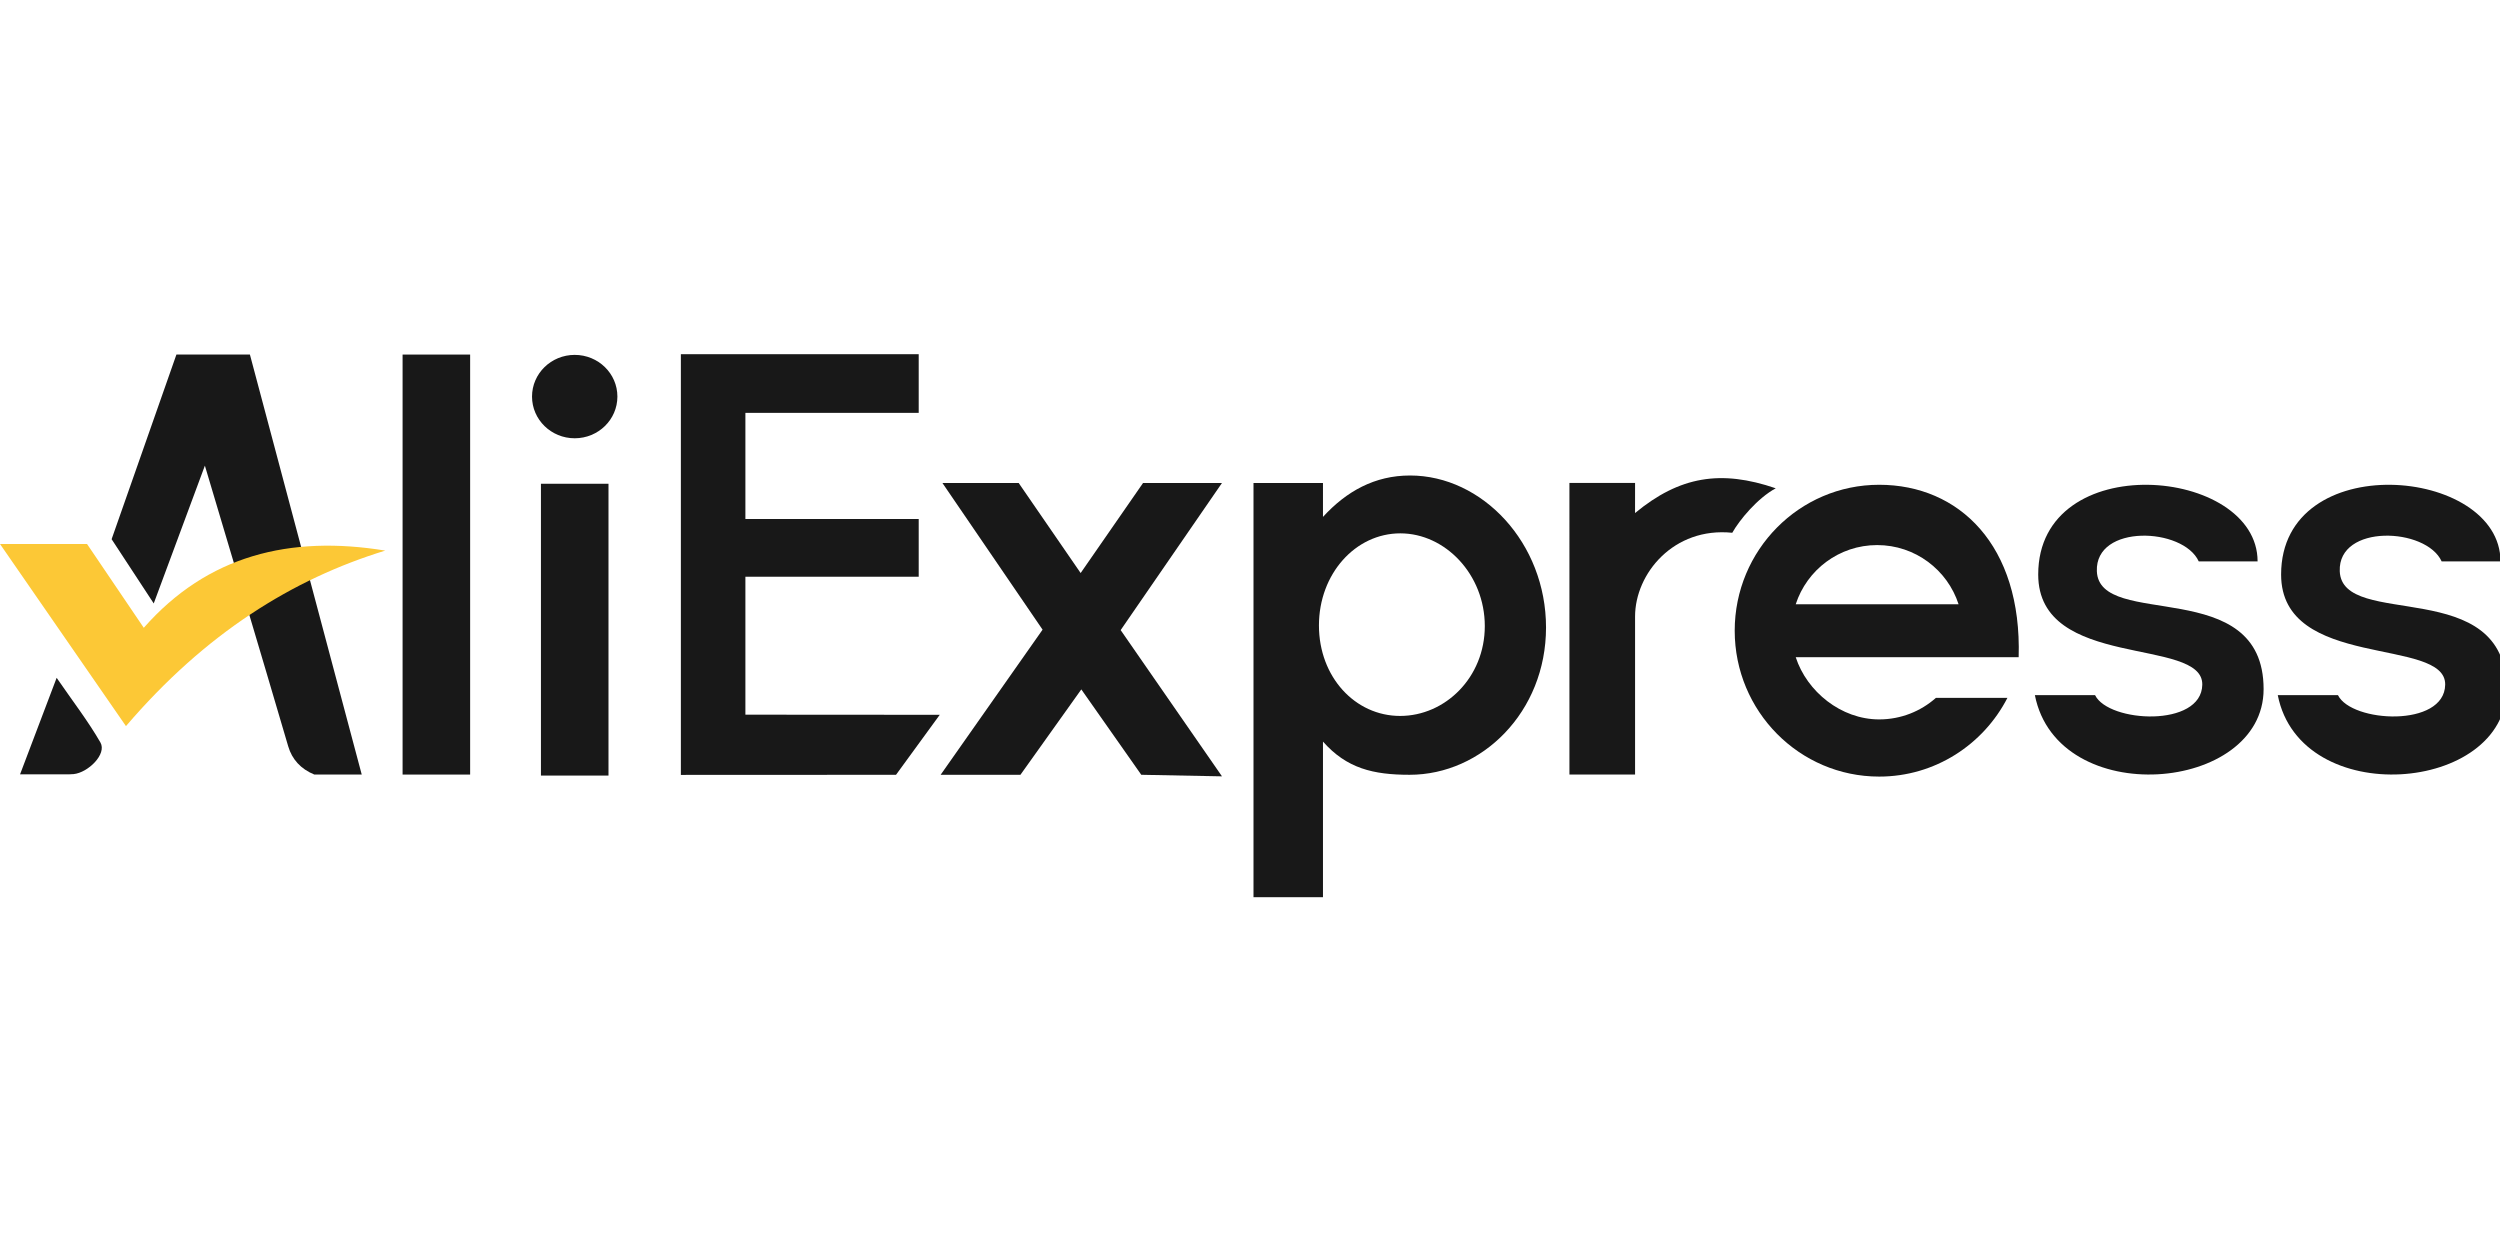
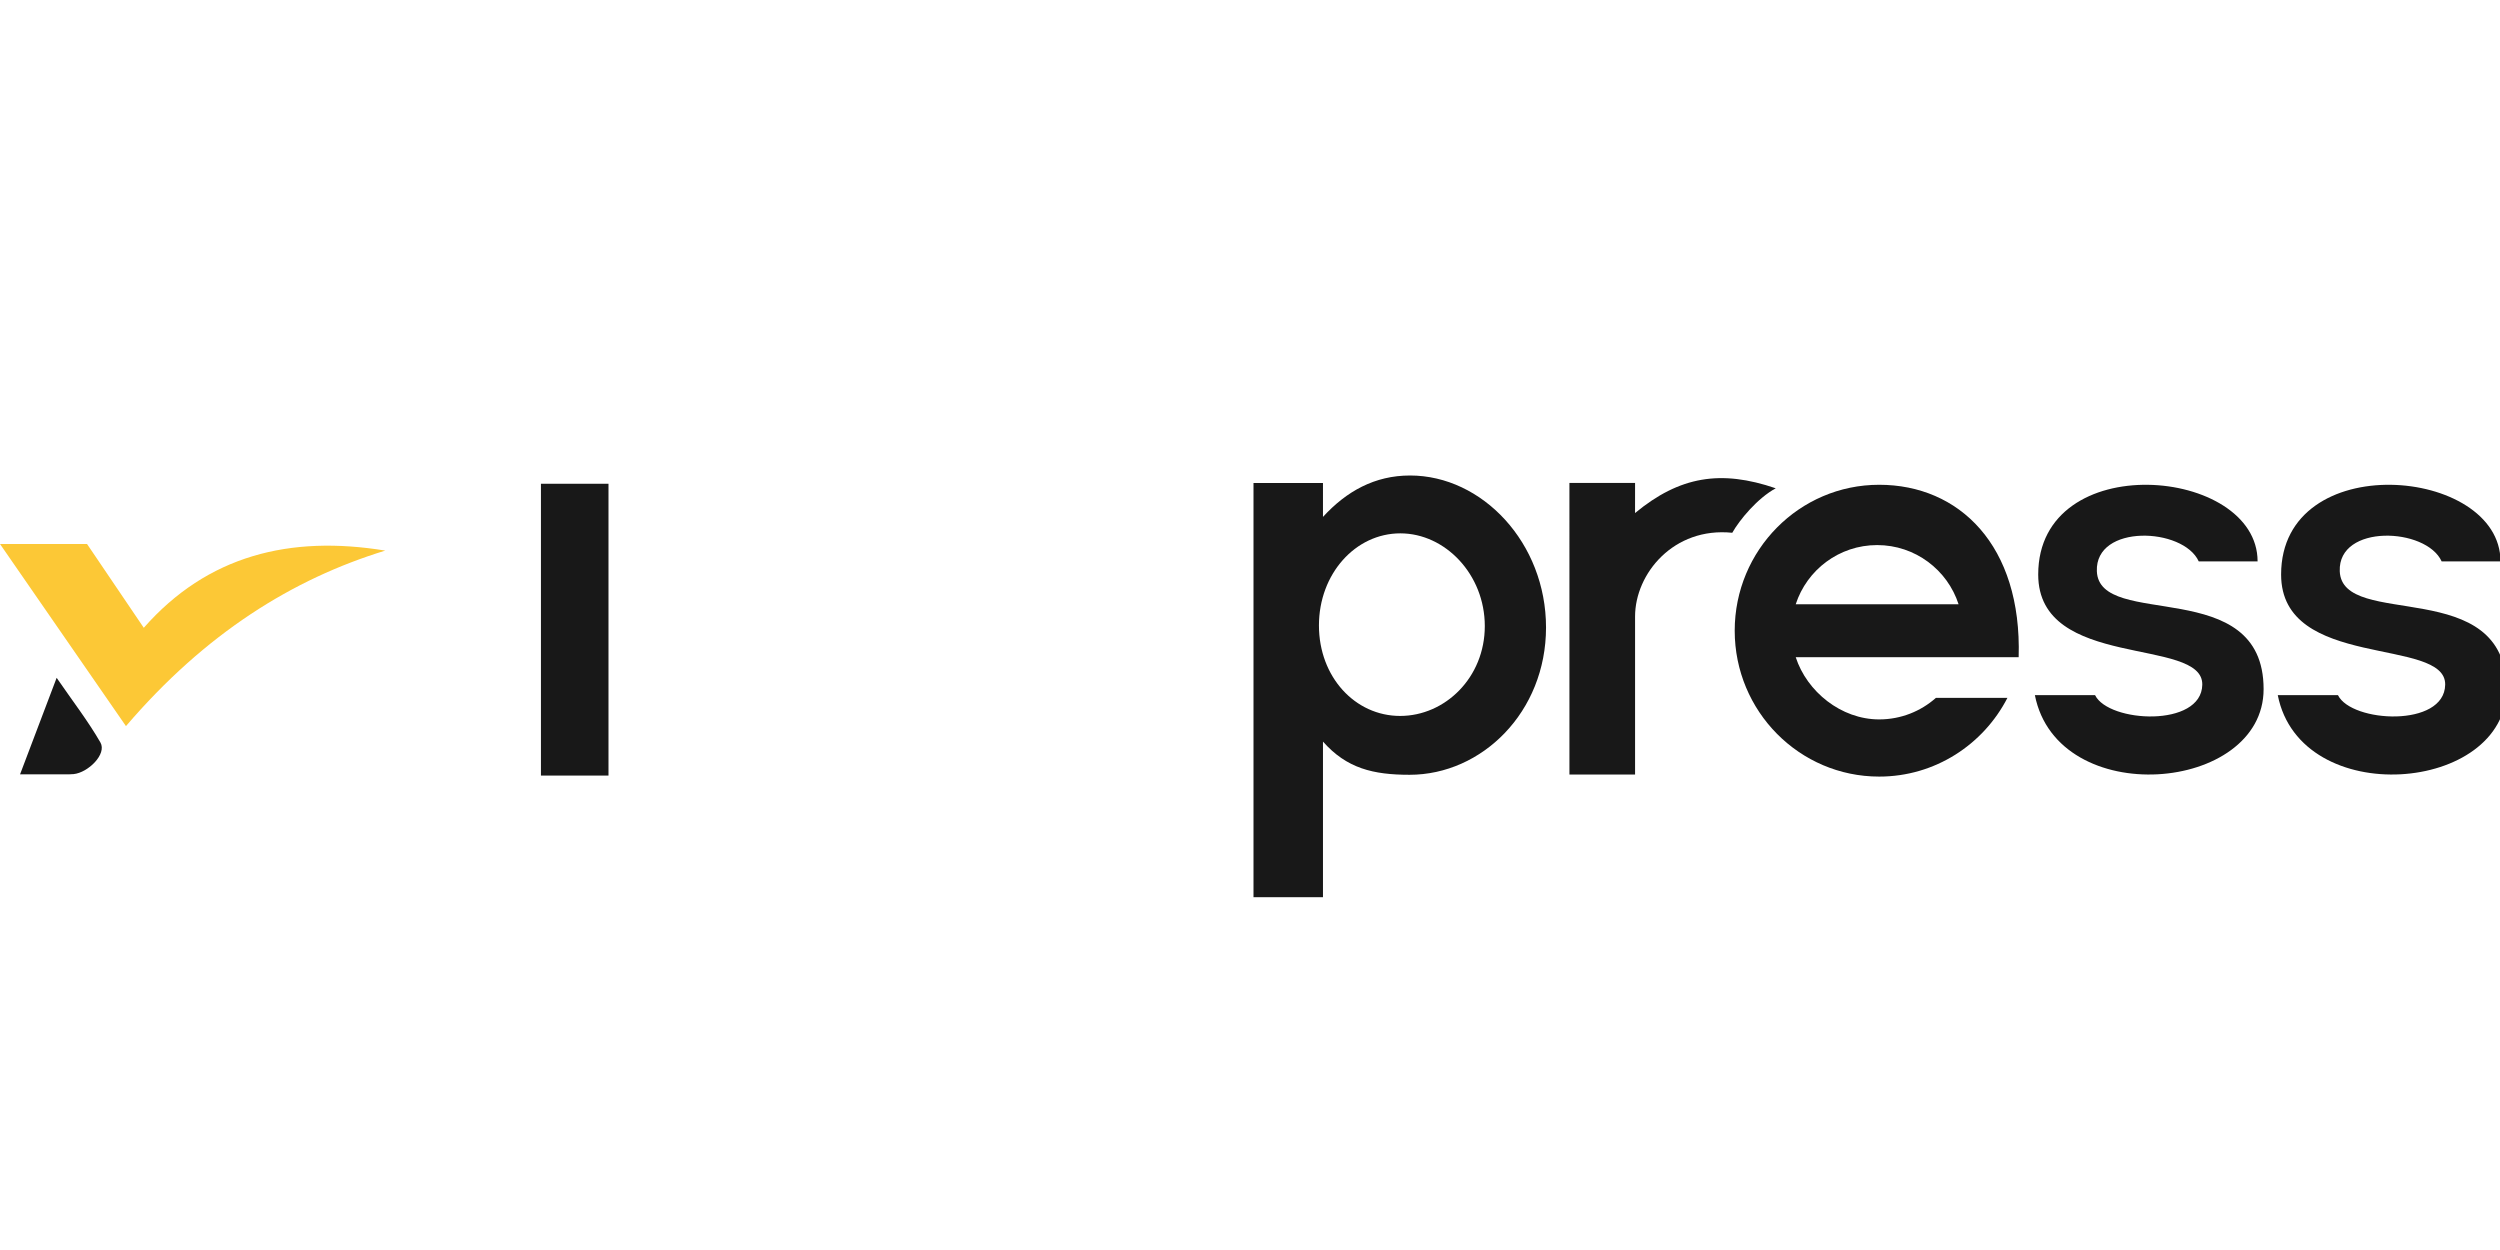
<svg xmlns="http://www.w3.org/2000/svg" id="a" width="120" height="60" version="1.1">
  <defs id="defs1">
    <style id="style1">.b{fill:#fd2751}</style>
  </defs>
  <g id="g10" transform="matrix(.07 0 0 .07 0 17.003)">
    <path id="path1" d="M13.74 288.1c8.52-22.47 16.19-42.71 25.1-66.21 11.2 16.28 21.62 29.74 30.02 44.35 4.57 7.95-8.45 20.67-18.38 21.67-2.13.21-4.3.18-6.46.18-9.02.02-18.03 0-30.28 0z" class="b" style="fill:#181818;fill-opacity:1" />
-     <path id="path2" d="M276.06 288.23V.23h46.32v288z" class="b" style="fill:#181818;fill-opacity:1" />
-     <path id="path3" d="M76.54 126.82 120.97.23h50.4l76.68 288h-32.49c-9.32-3.82-15.32-10.44-17.93-19.37-14.18-48.57-57.14-192.46-57.14-192.46l-35.07 94.49-28.89-44.07z" class="b" style="fill:#181818;fill-opacity:1" />
    <path id="path4" d="M0 130.12h59.68l38.91 57.47c43.66-49.62 100.17-63.65 165.6-52.94-63.38 19.43-123.28 56.61-177.82 120.36z" style="fill:#fcc836" />
    <g id="g5" style="fill:#181818;fill-opacity:1">
      <path id="path5" d="M370.93 288.92V88.82h46.32v200.1z" class="b" style="fill:#181818;fill-opacity:1" />
-       <ellipse id="ellipse5" cx="394.09" cy="29.04" class="b" rx="29.27" ry="28.59" style="fill:#181818;fill-opacity:1" />
    </g>
-     <path id="polygon5" d="M511.13 152.58v94.58l133.27.09-29.99 41.14-147.53.07V0h163.09v40.21H511.13v72.78h118.84v39.6z" class="b" style="fill:#181818;fill-opacity:1" />
-     <path id="polygon6" d="m782.59 288.38-41.12-58.55-41.74 58.55h-54.72l69.9-99.51-68.69-100.59h52.29l42.5 61.76 42.8-61.76h54.12l-69.48 100.89 69.48 100.28z" class="b" style="fill:#181818;fill-opacity:1" />
    <path id="path6" d="M966.82 83.16c-24.06 0-43.51 10.76-59.64 28.39V88.28h-47.64v284.03h47.64v-106.7c16.23 18.37 34.4 22.77 59.38 22.77 49.66 0 93.57-43.07 93.57-101.01s-43.64-104.22-93.3-104.22zm-6.75 164.87c-30.83 0-55.65-26.69-55.65-62.04s24.99-63.16 55.81-63.16 57.92 28.23 57.92 63.58-27.26 61.62-58.08 61.62" class="b" style="fill:#181818;fill-opacity:1" />
    <path id="path7" d="M1121.19 179.85c0-29.4 26.45-61.53 66.65-57.42 4.93-8.77 17.28-23.73 29.81-30.5-37.52-12.84-65.84-8.36-96.48 16.98l.02-20.65h-45.02l.01 199.96h45.01z" class="b" style="fill:#181818;fill-opacity:1" />
    <path id="path8" d="M1327.46 235.66c-10.35 9.17-23.97 14.75-38.89 14.75-26.1 0-49.58-19.1-57.21-42.65h152.86c2.34-76.89-40.94-118.24-95.65-118.24s-99.06 44.79-99.06 100.05 44.35 100.05 99.06 100.05c38.25 0 71.43-21.9 87.94-53.96zm-40.27-104.79c26.1 0 48.2 17.03 55.84 40.59h-111.68c7.64-23.55 29.74-40.59 55.84-40.59" class="b" style="fill:#181818;fill-opacity:1" />
    <path id="path9" d="M1507.7 142.05h40.36c0-64.99-150.42-78.06-150.43 9.02 0 65.76 113.05 42.5 112.51 75.52-.48 29.55-64.24 26.12-73.53 7.18h-41.27c15.59 79.03 156.84 67.08 156.84-4.13 0-78.9-112.82-40.43-114.34-80.87-1.23-32.52 59.2-30.1 69.86-6.73z" class="b" style="fill:#181818;fill-opacity:1" />
    <path id="path10" d="M1674.26 142.05h40.36c0-64.99-150.42-78.06-150.43 9.02 0 65.76 113.05 42.5 112.51 75.52-.48 29.55-64.24 26.12-73.53 7.18h-41.27c15.59 79.03 156.84 67.08 156.84-4.13 0-78.9-112.82-40.43-114.34-80.87-1.23-32.52 59.2-30.1 69.86-6.73z" class="b" style="fill:#181818;fill-opacity:1" />
  </g>
</svg>